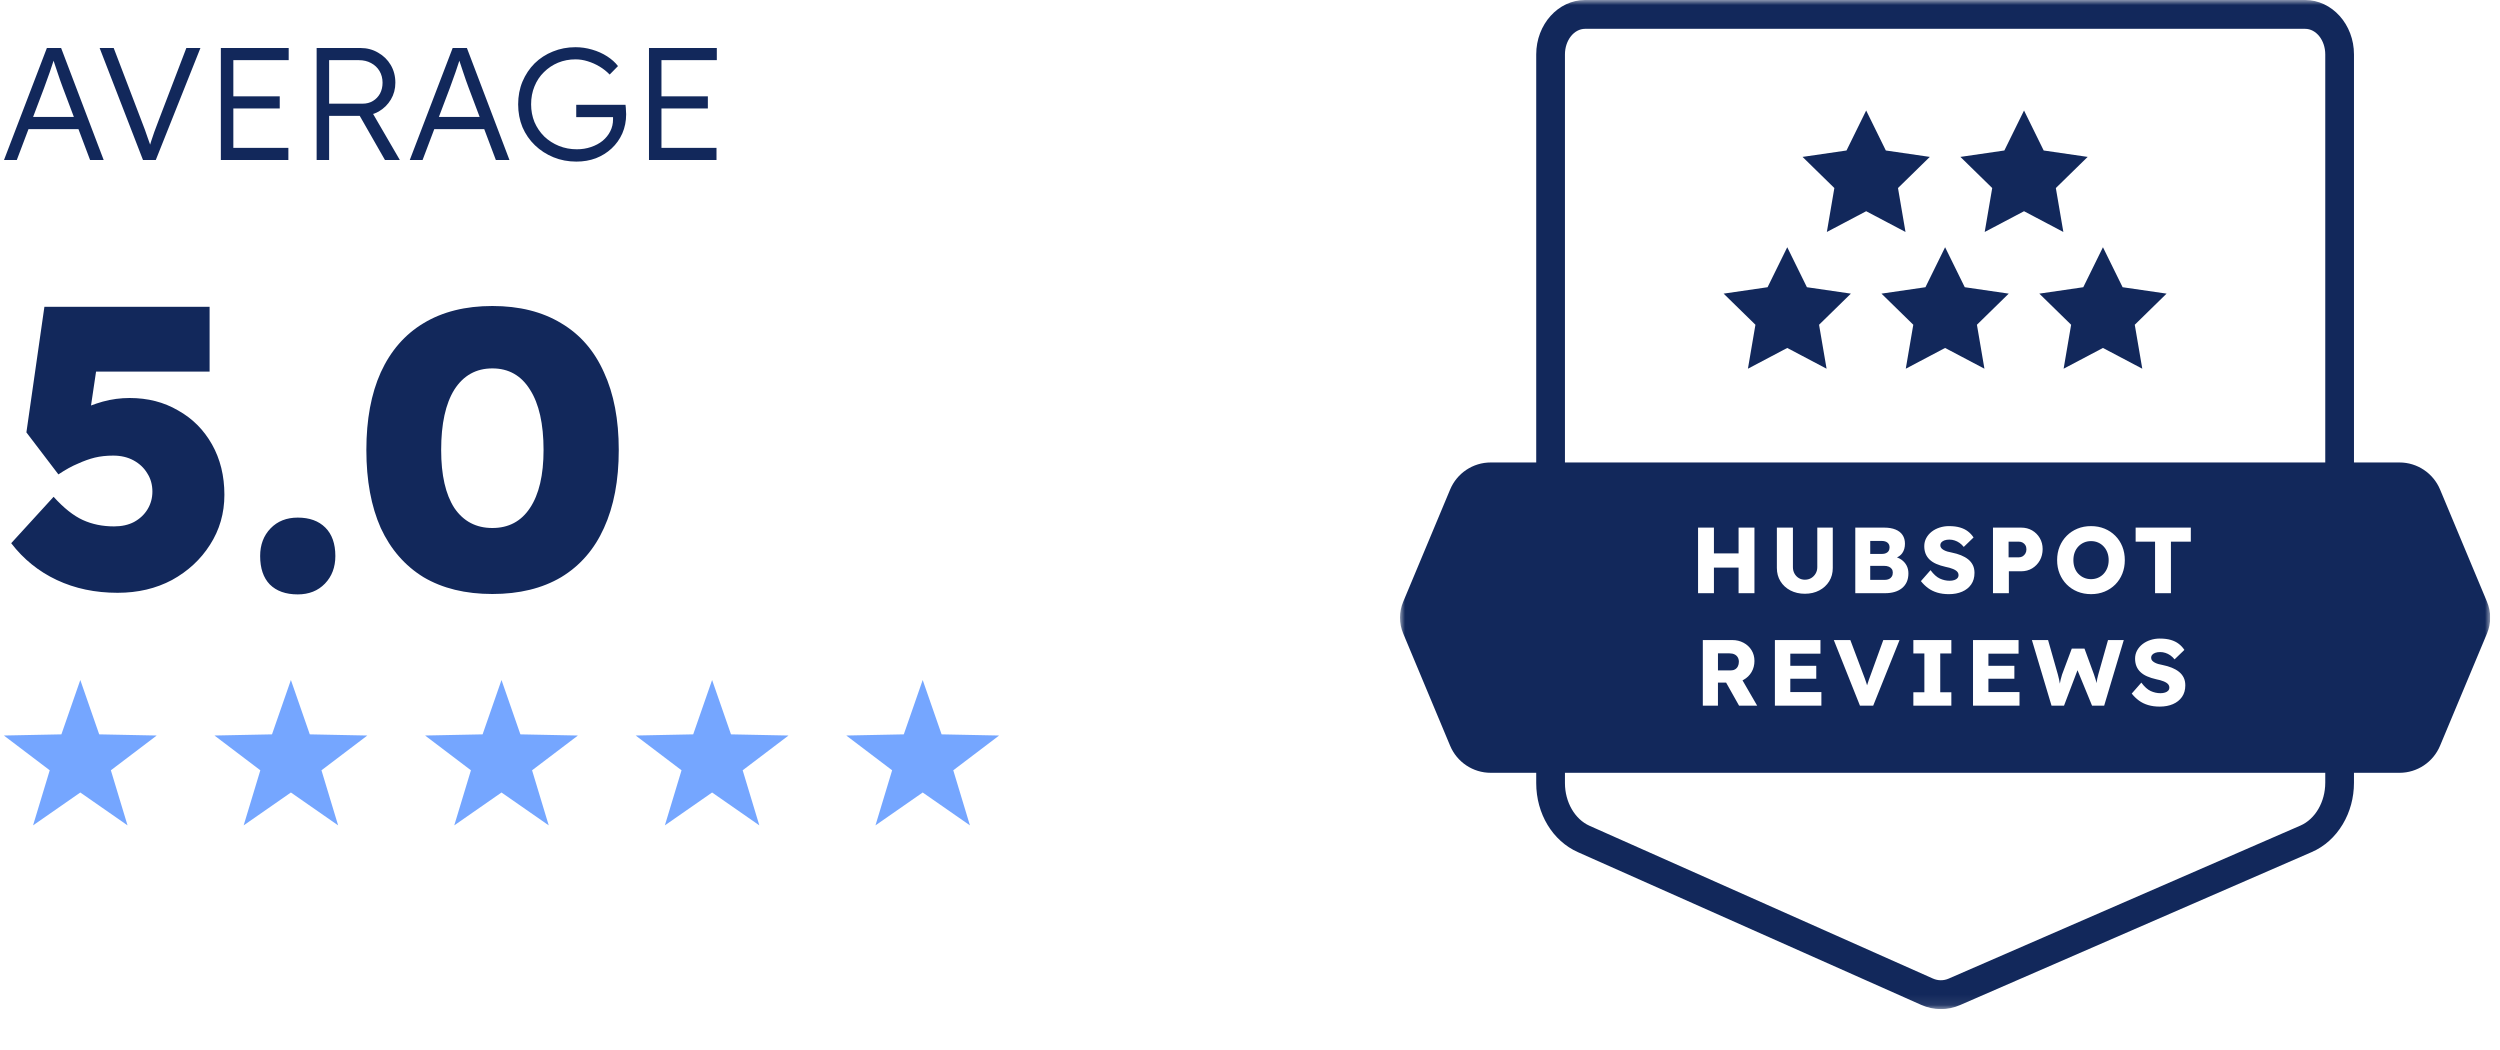
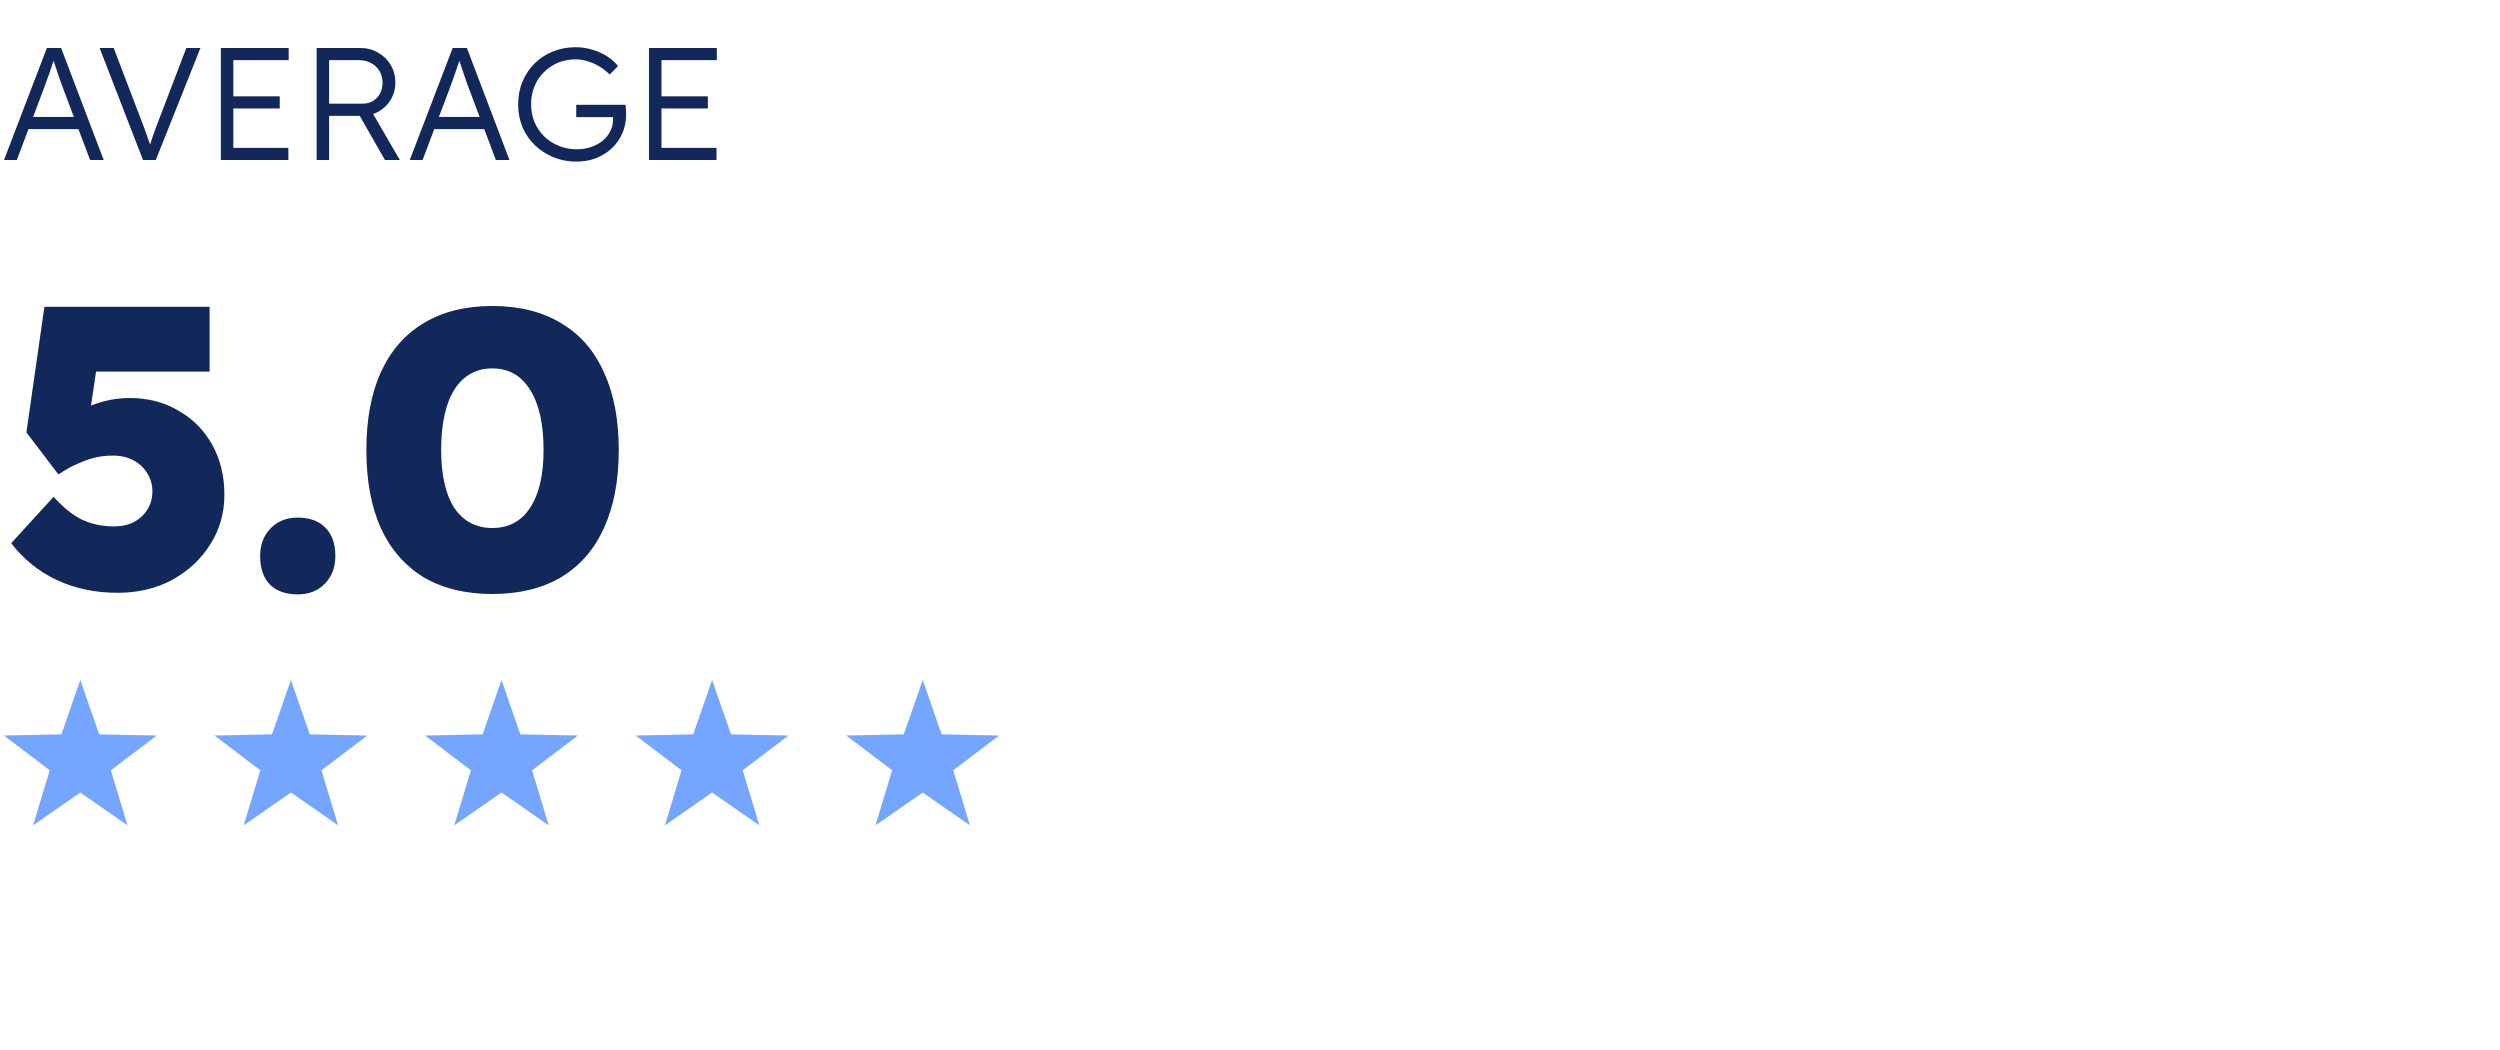
<svg xmlns="http://www.w3.org/2000/svg" width="250" height="105" viewBox="0 0 250 105" fill="none">
  <path d="M0.4 16L4.688 4.8H6.112L10.368 16H9.008L6.272 8.736C6.197 8.533 6.112 8.299 6.016 8.032C5.931 7.755 5.835 7.472 5.728 7.184C5.632 6.885 5.536 6.597 5.44 6.32C5.355 6.043 5.275 5.797 5.2 5.584H5.52C5.435 5.851 5.344 6.123 5.248 6.4C5.163 6.667 5.072 6.939 4.976 7.216C4.88 7.483 4.784 7.749 4.688 8.016C4.592 8.283 4.496 8.549 4.4 8.816L1.68 16H0.4ZM2.224 12.912L2.688 11.696H7.984L8.496 12.912H2.224ZM14.299 16L9.963 4.8H11.37L14.155 12.096C14.283 12.427 14.395 12.72 14.491 12.976C14.586 13.232 14.672 13.477 14.746 13.712C14.832 13.936 14.912 14.16 14.986 14.384C15.061 14.608 15.141 14.853 15.226 15.12L14.81 15.136C14.917 14.773 15.018 14.437 15.114 14.128C15.221 13.819 15.328 13.504 15.434 13.184C15.552 12.853 15.696 12.469 15.867 12.032L18.634 4.8H20.043L15.579 16H14.299ZM22.085 16V4.8H28.869V6.016H23.334V14.784H28.837V16H22.085ZM22.662 10.848V9.632H27.974V10.848H22.662ZM31.664 16V4.8H36.048C36.698 4.8 37.285 4.955 37.808 5.264C38.341 5.563 38.762 5.973 39.072 6.496C39.381 7.019 39.536 7.611 39.536 8.272C39.536 8.891 39.386 9.451 39.088 9.952C38.789 10.453 38.384 10.853 37.872 11.152C37.36 11.44 36.784 11.584 36.144 11.584H32.912V16H31.664ZM38.496 16L35.68 11.072L36.88 10.656L39.984 16H38.496ZM32.912 10.368H36.256C36.65 10.368 36.997 10.277 37.296 10.096C37.594 9.915 37.829 9.669 38 9.36C38.17 9.04 38.256 8.677 38.256 8.272C38.256 7.835 38.154 7.445 37.952 7.104C37.749 6.763 37.466 6.496 37.104 6.304C36.752 6.112 36.346 6.016 35.888 6.016H32.912V10.368ZM40.978 16L45.266 4.8H46.69L50.946 16H49.586L46.85 8.736C46.776 8.533 46.69 8.299 46.594 8.032C46.509 7.755 46.413 7.472 46.306 7.184C46.21 6.885 46.114 6.597 46.018 6.32C45.933 6.043 45.853 5.797 45.778 5.584H46.098C46.013 5.851 45.922 6.123 45.826 6.4C45.741 6.667 45.65 6.939 45.554 7.216C45.458 7.483 45.362 7.749 45.266 8.016C45.17 8.283 45.074 8.549 44.978 8.816L42.258 16H40.978ZM42.802 12.912L43.266 11.696H48.562L49.074 12.912H42.802ZM57.639 16.16C56.818 16.16 56.055 16.016 55.351 15.728C54.647 15.44 54.029 15.04 53.495 14.528C52.962 14.016 52.546 13.413 52.247 12.72C51.959 12.016 51.815 11.253 51.815 10.432C51.815 9.611 51.959 8.853 52.247 8.16C52.546 7.456 52.951 6.848 53.463 6.336C53.986 5.824 54.594 5.429 55.287 5.152C55.991 4.864 56.743 4.72 57.543 4.72C58.109 4.72 58.663 4.8 59.207 4.96C59.762 5.12 60.263 5.344 60.711 5.632C61.159 5.92 61.522 6.245 61.799 6.608L60.967 7.456C60.669 7.147 60.333 6.88 59.959 6.656C59.586 6.432 59.191 6.256 58.775 6.128C58.37 6 57.965 5.936 57.559 5.936C56.93 5.936 56.343 6.048 55.799 6.272C55.266 6.496 54.797 6.811 54.391 7.216C53.986 7.611 53.671 8.085 53.447 8.64C53.223 9.184 53.111 9.781 53.111 10.432C53.111 11.061 53.223 11.653 53.447 12.208C53.682 12.752 54.007 13.232 54.423 13.648C54.85 14.053 55.341 14.368 55.895 14.592C56.45 14.816 57.047 14.928 57.687 14.928C58.189 14.928 58.658 14.853 59.095 14.704C59.543 14.555 59.933 14.347 60.263 14.08C60.594 13.803 60.85 13.483 61.031 13.12C61.213 12.757 61.303 12.368 61.303 11.952V11.392L61.559 11.712H57.623V10.48H62.551C62.562 10.565 62.573 10.667 62.583 10.784C62.594 10.891 62.599 11.003 62.599 11.12C62.61 11.227 62.615 11.328 62.615 11.424C62.615 12.117 62.487 12.757 62.231 13.344C61.975 13.92 61.618 14.421 61.159 14.848C60.711 15.264 60.189 15.589 59.591 15.824C58.994 16.048 58.343 16.16 57.639 16.16ZM64.898 16V4.8H71.682V6.016H66.146V14.784H71.65V16H64.898ZM65.474 10.848V9.632H70.786V10.848H65.474Z" fill="#12285B" />
  <path d="M11.76 59.28C9.52 59.28 7.493 58.853 5.68 58C3.867 57.147 2.347 55.92 1.12 54.32L5.36 49.68C6.373 50.8 7.347 51.573 8.28 52C9.213 52.427 10.253 52.64 11.4 52.64C12.173 52.64 12.84 52.493 13.4 52.2C13.987 51.88 14.44 51.453 14.76 50.92C15.08 50.387 15.24 49.8 15.24 49.16C15.24 48.467 15.067 47.853 14.72 47.32C14.4 46.787 13.947 46.36 13.36 46.04C12.773 45.72 12.093 45.56 11.32 45.56C10.653 45.56 10.04 45.627 9.48 45.76C8.947 45.893 8.387 46.093 7.8 46.36C7.213 46.6 6.56 46.96 5.84 47.44L2.64 43.24L4.44 30.68H20.96V37.16H7.88L10.04 34.24L8.72 43.12L5.72 42.44C6.333 41.933 7.027 41.493 7.8 41.12C8.6 40.72 9.427 40.4 10.28 40.16C11.16 39.92 12.053 39.8 12.96 39.8C14.773 39.8 16.387 40.213 17.8 41.04C19.24 41.84 20.373 42.973 21.2 44.44C22.027 45.907 22.44 47.587 22.44 49.48C22.44 51.32 21.96 52.987 21 54.48C20.067 55.947 18.8 57.12 17.2 58C15.6 58.853 13.787 59.28 11.76 59.28ZM29.775 59.44C28.575 59.44 27.642 59.107 26.975 58.44C26.335 57.773 26.015 56.827 26.015 55.6C26.015 54.48 26.362 53.56 27.055 52.84C27.748 52.12 28.655 51.76 29.775 51.76C30.948 51.76 31.868 52.093 32.535 52.76C33.202 53.427 33.535 54.373 33.535 55.6C33.535 56.72 33.188 57.64 32.495 58.36C31.802 59.08 30.895 59.44 29.775 59.44ZM49.236 59.4C46.543 59.4 44.25 58.84 42.356 57.72C40.49 56.573 39.063 54.933 38.076 52.8C37.116 50.64 36.636 48.04 36.636 45C36.636 41.96 37.116 39.373 38.076 37.24C39.063 35.08 40.49 33.44 42.356 32.32C44.25 31.173 46.543 30.6 49.236 30.6C51.93 30.6 54.223 31.173 56.116 32.32C58.01 33.44 59.436 35.08 60.396 37.24C61.383 39.373 61.876 41.96 61.876 45C61.876 48.04 61.383 50.64 60.396 52.8C59.436 54.933 58.01 56.573 56.116 57.72C54.223 58.84 51.93 59.4 49.236 59.4ZM49.236 52.8C50.863 52.8 52.116 52.133 52.996 50.8C53.903 49.44 54.356 47.507 54.356 45C54.356 42.387 53.903 40.373 52.996 38.96C52.116 37.547 50.863 36.84 49.236 36.84C47.61 36.84 46.343 37.547 45.436 38.96C44.556 40.373 44.116 42.387 44.116 45C44.116 47.507 44.556 49.44 45.436 50.8C46.343 52.133 47.61 52.8 49.236 52.8Z" fill="#12285B" />
  <g clip-path="url(#clip0_5_6875)">
    <g clip-path="url(#clip1_5_6875)">
      <path d="M8.03 68L9.919 73.435L15.672 73.552L11.087 77.029L12.753 82.537L8.03 79.25L3.306 82.537L4.973 77.029L0.387 73.552L6.14 73.435L8.03 68Z" fill="#75A6FF" />
    </g>
  </g>
  <g clip-path="url(#clip2_5_6875)">
    <g clip-path="url(#clip3_5_6875)">
      <g clip-path="url(#clip4_5_6875)">
        <path d="M29.09 68L30.979 73.435L36.732 73.552L32.147 77.029L33.813 82.537L29.09 79.25L24.366 82.537L26.033 77.029L21.447 73.552L27.2 73.435L29.09 68Z" fill="#75A6FF" />
      </g>
    </g>
  </g>
  <g clip-path="url(#clip5_5_6875)">
    <g clip-path="url(#clip6_5_6875)">
      <g clip-path="url(#clip7_5_6875)">
        <path d="M50.15 68L52.039 73.435L57.792 73.552L53.207 77.029L54.873 82.537L50.15 79.25L45.426 82.537L47.093 77.029L42.507 73.552L48.26 73.435L50.15 68Z" fill="#75A6FF" />
      </g>
    </g>
  </g>
  <g clip-path="url(#clip8_5_6875)">
    <g clip-path="url(#clip9_5_6875)">
      <g clip-path="url(#clip10_5_6875)">
        <path d="M71.21 68L73.099 73.435L78.852 73.552L74.267 77.029L75.933 82.537L71.21 79.25L66.487 82.537L68.153 77.029L63.567 73.552L69.32 73.435L71.21 68Z" fill="#75A6FF" />
      </g>
    </g>
  </g>
  <g clip-path="url(#clip11_5_6875)">
    <g clip-path="url(#clip12_5_6875)">
      <g clip-path="url(#clip13_5_6875)">
        <path d="M92.27 68L94.159 73.435L99.912 73.552L95.327 77.029L96.993 82.537L92.27 79.25L87.547 82.537L89.213 77.029L84.627 73.552L90.38 73.435L92.27 68Z" fill="#75A6FF" />
      </g>
    </g>
  </g>
  <g clip-path="url(#clip14_5_6875)">
    <g clip-path="url(#clip15_5_6875)">
      <g clip-path="url(#clip16_5_6875)">
        <mask id="mask0_5_6875" style="mask-type:luminance" maskUnits="userSpaceOnUse" x="140" y="-1" width="110" height="102">
          <path d="M249.02 -0H140V100.911H249.02V-0Z" fill="white" />
        </mask>
        <g mask="url(#mask0_5_6875)">
          <path d="M194.51 24.723L196.476 28.722L200.873 29.363L197.692 32.475L198.443 36.871L194.51 34.795L190.577 36.871L191.329 32.475L188.147 29.363L192.544 28.722L194.51 24.723Z" fill="#12285B" />
          <path d="M178.725 24.723L180.691 28.722L185.088 29.363L181.906 32.475L182.658 36.871L178.725 34.795L174.792 36.871L175.543 32.475L172.362 29.363L176.758 28.722L178.725 24.723Z" fill="#12285B" />
          <path d="M210.295 24.723L212.261 28.722L216.658 29.363L213.476 32.475L214.228 36.871L210.295 34.795L206.362 36.871L207.113 32.475L203.932 29.363L208.328 28.722L210.295 24.723Z" fill="#12285B" />
          <path d="M202.403 11.05L204.368 15.049L208.766 15.69L205.584 18.803L206.335 23.197L202.403 21.122L198.47 23.197L199.221 18.803L196.04 15.69L200.436 15.049L202.403 11.05Z" fill="#12285B" />
          <path d="M186.617 11.05L188.583 15.049L192.98 15.69L189.799 18.803L190.55 23.197L186.617 21.122L182.685 23.197L183.435 18.803L180.254 15.69L184.651 15.049L186.617 11.05Z" fill="#12285B" />
          <path d="M188.871 56.664C188.74 56.611 188.584 56.585 188.404 56.585H187.022V57.99H188.451C188.625 57.99 188.773 57.962 188.894 57.906C189.015 57.85 189.11 57.767 189.178 57.657C189.247 57.548 189.281 57.415 189.281 57.26C189.281 57.116 189.245 56.994 189.173 56.894C189.102 56.794 189.001 56.718 188.871 56.664Z" fill="#12285B" />
-           <path d="M188.605 55.315C188.72 55.262 188.807 55.187 188.867 55.09C188.925 54.993 188.956 54.876 188.956 54.738C188.956 54.539 188.887 54.381 188.75 54.266C188.613 54.15 188.408 54.092 188.134 54.092H187.023V55.394H188.19C188.352 55.394 188.489 55.368 188.605 55.315Z" fill="#12285B" />
          <path d="M173.508 66.934C173.629 66.862 173.723 66.761 173.788 66.629C173.853 66.498 173.887 66.348 173.887 66.179C173.887 66.011 173.849 65.862 173.775 65.734C173.7 65.606 173.593 65.508 173.453 65.439C173.313 65.371 173.143 65.336 172.944 65.336H171.796V67.041H173.084C173.246 67.041 173.387 67.005 173.509 66.933L173.508 66.934Z" fill="#12285B" />
-           <path d="M207.833 57.381C207.995 57.549 208.183 57.681 208.398 57.774C208.613 57.868 208.848 57.915 209.103 57.915C209.359 57.915 209.594 57.868 209.808 57.774C210.023 57.681 210.209 57.548 210.368 57.376C210.527 57.205 210.65 57.003 210.737 56.772C210.824 56.541 210.868 56.288 210.868 56.013C210.868 55.739 210.824 55.486 210.737 55.254C210.65 55.023 210.528 54.822 210.368 54.65C210.209 54.478 210.023 54.346 209.808 54.252C209.593 54.158 209.358 54.111 209.103 54.111C208.848 54.111 208.613 54.158 208.398 54.252C208.183 54.346 207.995 54.478 207.833 54.65C207.671 54.821 207.549 55.023 207.465 55.254C207.38 55.486 207.339 55.739 207.339 56.013C207.339 56.288 207.38 56.543 207.465 56.777C207.549 57.012 207.671 57.212 207.833 57.381Z" fill="#12285B" />
          <path d="M248.703 60.185L244.008 48.954C243.322 47.314 241.723 46.247 239.952 46.247H235.398V5.441C235.398 2.441 233.206 -0 230.51 -0H158.51C155.815 -0 153.622 2.441 153.622 5.441V46.247H149.069C147.297 46.247 145.698 47.314 145.013 48.954L140.317 60.185C139.894 61.195 139.894 62.333 140.317 63.343L145.012 74.574C145.698 76.213 147.297 77.28 149.068 77.28H153.622V78.31C153.622 81.378 155.258 84.089 157.789 85.215L192.124 100.489C192.756 100.77 193.421 100.911 194.086 100.911C194.751 100.911 195.389 100.775 196.01 100.505L231.182 85.203C232.448 84.653 233.517 83.692 234.273 82.427C235.009 81.198 235.397 79.763 235.397 78.278V77.281H239.95C241.722 77.281 243.321 76.214 244.006 74.574L248.702 63.344C249.125 62.333 249.125 61.195 248.702 60.185L248.703 60.185ZM232.525 78.277C232.525 80.191 231.526 81.911 230.041 82.558L194.868 97.86C194.358 98.082 193.798 98.08 193.289 97.853L158.954 82.579C157.483 81.924 156.495 80.209 156.495 78.309V77.28H232.526V78.276L232.525 78.277ZM173.858 55.338V52.761H175.445V59.32H173.858V56.762H171.393V59.32H169.806V52.761H171.393V55.338H173.858ZM175.716 70.565H173.905L172.611 68.26H171.795V70.565H170.282V64.005H173.223C173.64 64.005 174.018 64.096 174.357 64.277C174.696 64.458 174.963 64.707 175.156 65.022C175.349 65.338 175.445 65.695 175.445 66.095C175.445 66.495 175.349 66.877 175.156 67.205C174.963 67.533 174.698 67.79 174.362 67.978C174.326 67.999 174.29 68.017 174.252 68.035L175.716 70.565ZM179.45 57.358C179.556 57.548 179.699 57.698 179.88 57.807C180.06 57.917 180.263 57.971 180.487 57.971C180.723 57.971 180.933 57.916 181.117 57.807C181.3 57.698 181.448 57.548 181.56 57.358C181.672 57.167 181.729 56.953 181.729 56.715V52.761H183.278V56.8C183.278 57.3 183.158 57.743 182.919 58.13C182.679 58.517 182.348 58.822 181.925 59.044C181.502 59.266 181.022 59.376 180.487 59.376C179.952 59.376 179.463 59.265 179.04 59.044C178.617 58.822 178.285 58.517 178.046 58.13C177.806 57.743 177.687 57.299 177.687 56.8V52.761H179.292V56.715C179.292 56.953 179.345 57.167 179.45 57.358ZM182.046 64.005V65.364H179.03V66.582H181.626V67.876H179.03V69.206H182.139V70.565H177.49V64.005H182.046ZM190.164 55.984C190.378 56.141 190.545 56.333 190.663 56.56C190.781 56.789 190.841 57.046 190.841 57.334C190.841 57.665 190.785 57.954 190.673 58.2C190.561 58.447 190.398 58.655 190.187 58.824C189.975 58.992 189.728 59.117 189.445 59.199C189.162 59.28 188.849 59.32 188.507 59.32H185.529V52.761H188.414C188.862 52.761 189.242 52.825 189.553 52.954C189.864 53.082 190.1 53.266 190.258 53.507C190.417 53.747 190.496 54.036 190.496 54.373C190.496 54.748 190.404 55.063 190.221 55.319C190.089 55.503 189.914 55.643 189.697 55.74C189.869 55.802 190.025 55.884 190.165 55.984H190.164ZM186.293 67.351C186.368 67.545 186.432 67.713 186.485 67.857C186.538 68 186.584 68.135 186.625 68.26C186.654 68.35 186.681 68.441 186.707 68.531C186.709 68.523 186.711 68.516 186.714 68.508C186.764 68.343 186.82 68.17 186.882 67.992C186.945 67.814 187.022 67.6 187.116 67.351L188.329 64.005H189.954L187.321 70.565H185.995L183.381 64.005H185.034L186.293 67.351ZM191.335 65.346V64.005H195.135V65.346H194.024V69.225H195.135V70.565H191.335V69.225H192.437V65.346H191.335ZM195.783 57.249C195.737 57.175 195.673 57.109 195.592 57.053C195.51 56.996 195.414 56.945 195.302 56.898C195.19 56.851 195.072 56.811 194.947 56.776C194.823 56.741 194.695 56.712 194.565 56.687C194.203 56.606 193.889 56.506 193.622 56.388C193.354 56.269 193.131 56.124 192.954 55.952C192.777 55.781 192.645 55.584 192.557 55.362C192.47 55.14 192.427 54.892 192.427 54.617C192.427 54.324 192.493 54.054 192.627 53.806C192.761 53.56 192.941 53.347 193.168 53.169C193.395 52.991 193.659 52.853 193.957 52.757C194.256 52.66 194.567 52.611 194.891 52.611C195.32 52.611 195.689 52.657 195.997 52.748C196.305 52.838 196.57 52.967 196.791 53.137C197.012 53.305 197.2 53.509 197.356 53.746L196.376 54.692C196.245 54.53 196.104 54.395 195.951 54.289C195.799 54.183 195.637 54.102 195.466 54.046C195.295 53.989 195.119 53.961 194.939 53.961C194.758 53.961 194.592 53.984 194.458 54.032C194.324 54.079 194.22 54.144 194.145 54.229C194.07 54.313 194.033 54.415 194.033 54.533C194.033 54.64 194.064 54.73 194.126 54.805C194.189 54.88 194.273 54.947 194.379 55.006C194.484 55.065 194.606 55.115 194.743 55.156C194.88 55.196 195.023 55.229 195.172 55.255C195.515 55.323 195.824 55.414 196.101 55.526C196.378 55.639 196.617 55.776 196.82 55.938C197.022 56.101 197.177 56.293 197.286 56.515C197.395 56.737 197.449 56.994 197.449 57.288C197.449 57.745 197.339 58.13 197.118 58.446C196.897 58.762 196.596 59.002 196.213 59.167C195.83 59.333 195.39 59.416 194.891 59.416C194.462 59.416 194.074 59.364 193.729 59.261C193.384 59.157 193.077 59.008 192.81 58.811C192.542 58.614 192.302 58.381 192.091 58.112L193.053 57.016C193.364 57.435 193.677 57.716 193.991 57.859C194.305 58.003 194.631 58.075 194.966 58.075C195.134 58.075 195.286 58.053 195.424 58.009C195.561 57.966 195.666 57.902 195.741 57.817C195.816 57.732 195.853 57.628 195.853 57.503C195.853 57.41 195.829 57.325 195.783 57.25L195.783 57.249ZM205.787 67.454C205.831 67.61 205.87 67.767 205.903 67.927C205.936 68.081 205.964 68.227 205.985 68.366C206.01 68.222 206.037 68.085 206.067 67.955C206.104 67.795 206.151 67.628 206.207 67.453L207.178 64.858H208.448L209.4 67.453C209.475 67.659 209.537 67.853 209.587 68.034C209.613 68.13 209.636 68.224 209.656 68.315C209.661 68.275 209.666 68.235 209.671 68.193C209.683 68.093 209.702 67.983 209.727 67.861C209.752 67.739 209.786 67.6 209.83 67.444L210.801 64.005H212.378L210.418 70.564H209.204L207.75 67.021L206.403 70.564H205.152L203.191 64.005H204.807L205.787 67.454ZM205.712 56.013C205.712 55.519 205.796 55.066 205.964 54.654C206.132 54.242 206.369 53.883 206.674 53.576C206.979 53.27 207.337 53.033 207.748 52.864C208.158 52.696 208.609 52.611 209.101 52.611C209.593 52.611 210.044 52.696 210.455 52.864C210.866 53.033 211.223 53.27 211.529 53.576C211.834 53.883 212.069 54.242 212.233 54.654C212.398 55.066 212.481 55.519 212.481 56.013C212.481 56.506 212.398 56.951 212.233 57.367C212.068 57.782 211.833 58.143 211.529 58.45C211.223 58.756 210.866 58.993 210.455 59.162C210.044 59.33 209.596 59.415 209.111 59.415C208.625 59.415 208.158 59.33 207.748 59.162C207.337 58.993 206.979 58.756 206.674 58.45C206.369 58.143 206.132 57.784 205.964 57.372C205.796 56.96 205.712 56.506 205.712 56.013ZM203.981 56.046C203.791 56.38 203.535 56.644 203.215 56.837C202.895 57.031 202.529 57.128 202.118 57.128H200.886V59.32H199.299V52.761H202.118C202.529 52.761 202.895 52.855 203.215 53.042C203.535 53.23 203.791 53.486 203.981 53.811C204.17 54.136 204.265 54.501 204.265 54.907C204.265 55.313 204.17 55.712 203.981 56.046ZM201.857 64.006V65.365H198.841V66.583H201.437V67.876H198.841V69.207H201.95V70.565H197.301V64.006H201.857ZM216.865 68.495C216.818 68.42 216.754 68.354 216.673 68.298C216.592 68.242 216.496 68.19 216.384 68.143C216.272 68.096 216.153 68.056 216.029 68.021C215.905 67.987 215.777 67.957 215.646 67.932C215.285 67.851 214.971 67.751 214.703 67.632C214.435 67.514 214.213 67.369 214.036 67.197C213.859 67.026 213.726 66.829 213.639 66.607C213.552 66.385 213.508 66.137 213.508 65.862C213.508 65.569 213.575 65.299 213.708 65.051C213.842 64.805 214.023 64.592 214.25 64.414C214.477 64.236 214.741 64.099 215.038 64.002C215.337 63.905 215.648 63.856 215.972 63.856C216.402 63.856 216.771 63.902 217.079 63.992C217.387 64.083 217.651 64.212 217.872 64.382C218.094 64.55 218.282 64.754 218.438 64.991L217.457 65.937C217.327 65.775 217.185 65.64 217.033 65.534C216.881 65.428 216.718 65.347 216.547 65.291C216.376 65.234 216.201 65.206 216.02 65.206C215.84 65.206 215.673 65.229 215.539 65.277C215.406 65.324 215.301 65.389 215.227 65.474C215.152 65.558 215.115 65.66 215.115 65.778C215.115 65.885 215.146 65.975 215.208 66.05C215.27 66.125 215.355 66.192 215.46 66.251C215.566 66.31 215.687 66.36 215.824 66.401C215.961 66.441 216.104 66.474 216.254 66.499C216.596 66.568 216.906 66.659 217.182 66.771C217.46 66.884 217.699 67.021 217.901 67.183C218.104 67.346 218.259 67.538 218.368 67.76C218.476 67.982 218.531 68.24 218.531 68.534C218.531 68.99 218.42 69.375 218.2 69.691C217.979 70.007 217.677 70.247 217.294 70.413C216.912 70.578 216.471 70.66 215.973 70.66C215.543 70.66 215.156 70.609 214.811 70.505C214.465 70.403 214.159 70.252 213.892 70.056C213.624 69.859 213.384 69.626 213.173 69.357L214.134 68.261C214.445 68.68 214.758 68.961 215.072 69.104C215.387 69.248 215.712 69.32 216.048 69.32C216.216 69.32 216.368 69.298 216.505 69.254C216.642 69.211 216.748 69.147 216.823 69.062C216.897 68.978 216.935 68.873 216.935 68.748C216.935 68.654 216.911 68.57 216.864 68.495L216.865 68.495ZM213.564 54.167V52.762H219.082V54.167H217.093V59.321H215.506V54.167H213.564ZM232.524 46.247H156.495V5.441C156.495 4.031 157.399 2.883 158.51 2.883H230.51C231.621 2.883 232.526 4.03 232.526 5.441V46.247H232.524Z" fill="#12285B" />
          <path d="M202.269 54.261C202.157 54.198 202.032 54.167 201.895 54.167H200.859V55.732H201.895C202.032 55.732 202.157 55.697 202.269 55.629C202.381 55.56 202.471 55.466 202.539 55.347C202.608 55.228 202.642 55.092 202.642 54.935C202.642 54.779 202.608 54.635 202.539 54.523C202.471 54.41 202.381 54.323 202.269 54.261Z" fill="#12285B" />
        </g>
      </g>
    </g>
  </g>
  <defs>
    <clipPath id="clip0_5_6875">
      <rect width="16.06" height="15" fill="white" transform="translate(0 68)" />
    </clipPath>
    <clipPath id="clip1_5_6875">
      <rect width="16.06" height="15" fill="white" transform="translate(0 68)" />
    </clipPath>
    <clipPath id="clip2_5_6875">
      <rect width="16.06" height="15" fill="white" transform="translate(21.06 68)" />
    </clipPath>
    <clipPath id="clip3_5_6875">
      <rect width="16.06" height="15" fill="white" transform="translate(21.06 68)" />
    </clipPath>
    <clipPath id="clip4_5_6875">
      <rect width="16.071" height="15" fill="white" transform="translate(21.054 68)" />
    </clipPath>
    <clipPath id="clip5_5_6875">
      <rect width="16.06" height="15" fill="white" transform="translate(42.12 68)" />
    </clipPath>
    <clipPath id="clip6_5_6875">
      <rect width="16.06" height="15" fill="white" transform="translate(42.12 68)" />
    </clipPath>
    <clipPath id="clip7_5_6875">
      <rect width="16.071" height="15" fill="white" transform="translate(42.114 68)" />
    </clipPath>
    <clipPath id="clip8_5_6875">
      <rect width="16.06" height="15" fill="white" transform="translate(63.18 68)" />
    </clipPath>
    <clipPath id="clip9_5_6875">
      <rect width="16.06" height="15" fill="white" transform="translate(63.18 68)" />
    </clipPath>
    <clipPath id="clip10_5_6875">
      <rect width="16.071" height="15" fill="white" transform="translate(63.174 68)" />
    </clipPath>
    <clipPath id="clip11_5_6875">
      <rect width="16.06" height="15" fill="white" transform="translate(84.24 68)" />
    </clipPath>
    <clipPath id="clip12_5_6875">
      <rect width="16.06" height="15" fill="white" transform="translate(84.24 68)" />
    </clipPath>
    <clipPath id="clip13_5_6875">
      <rect width="16.071" height="15" fill="white" transform="translate(84.234 68)" />
    </clipPath>
    <clipPath id="clip14_5_6875">
      <rect width="109.02" height="100.91" fill="white" transform="translate(140)" />
    </clipPath>
    <clipPath id="clip15_5_6875">
-       <rect width="109.02" height="100.91" fill="white" transform="translate(140)" />
-     </clipPath>
+       </clipPath>
    <clipPath id="clip16_5_6875">
      <rect width="109.02" height="100.911" fill="white" transform="translate(140 -0)" />
    </clipPath>
  </defs>
</svg>